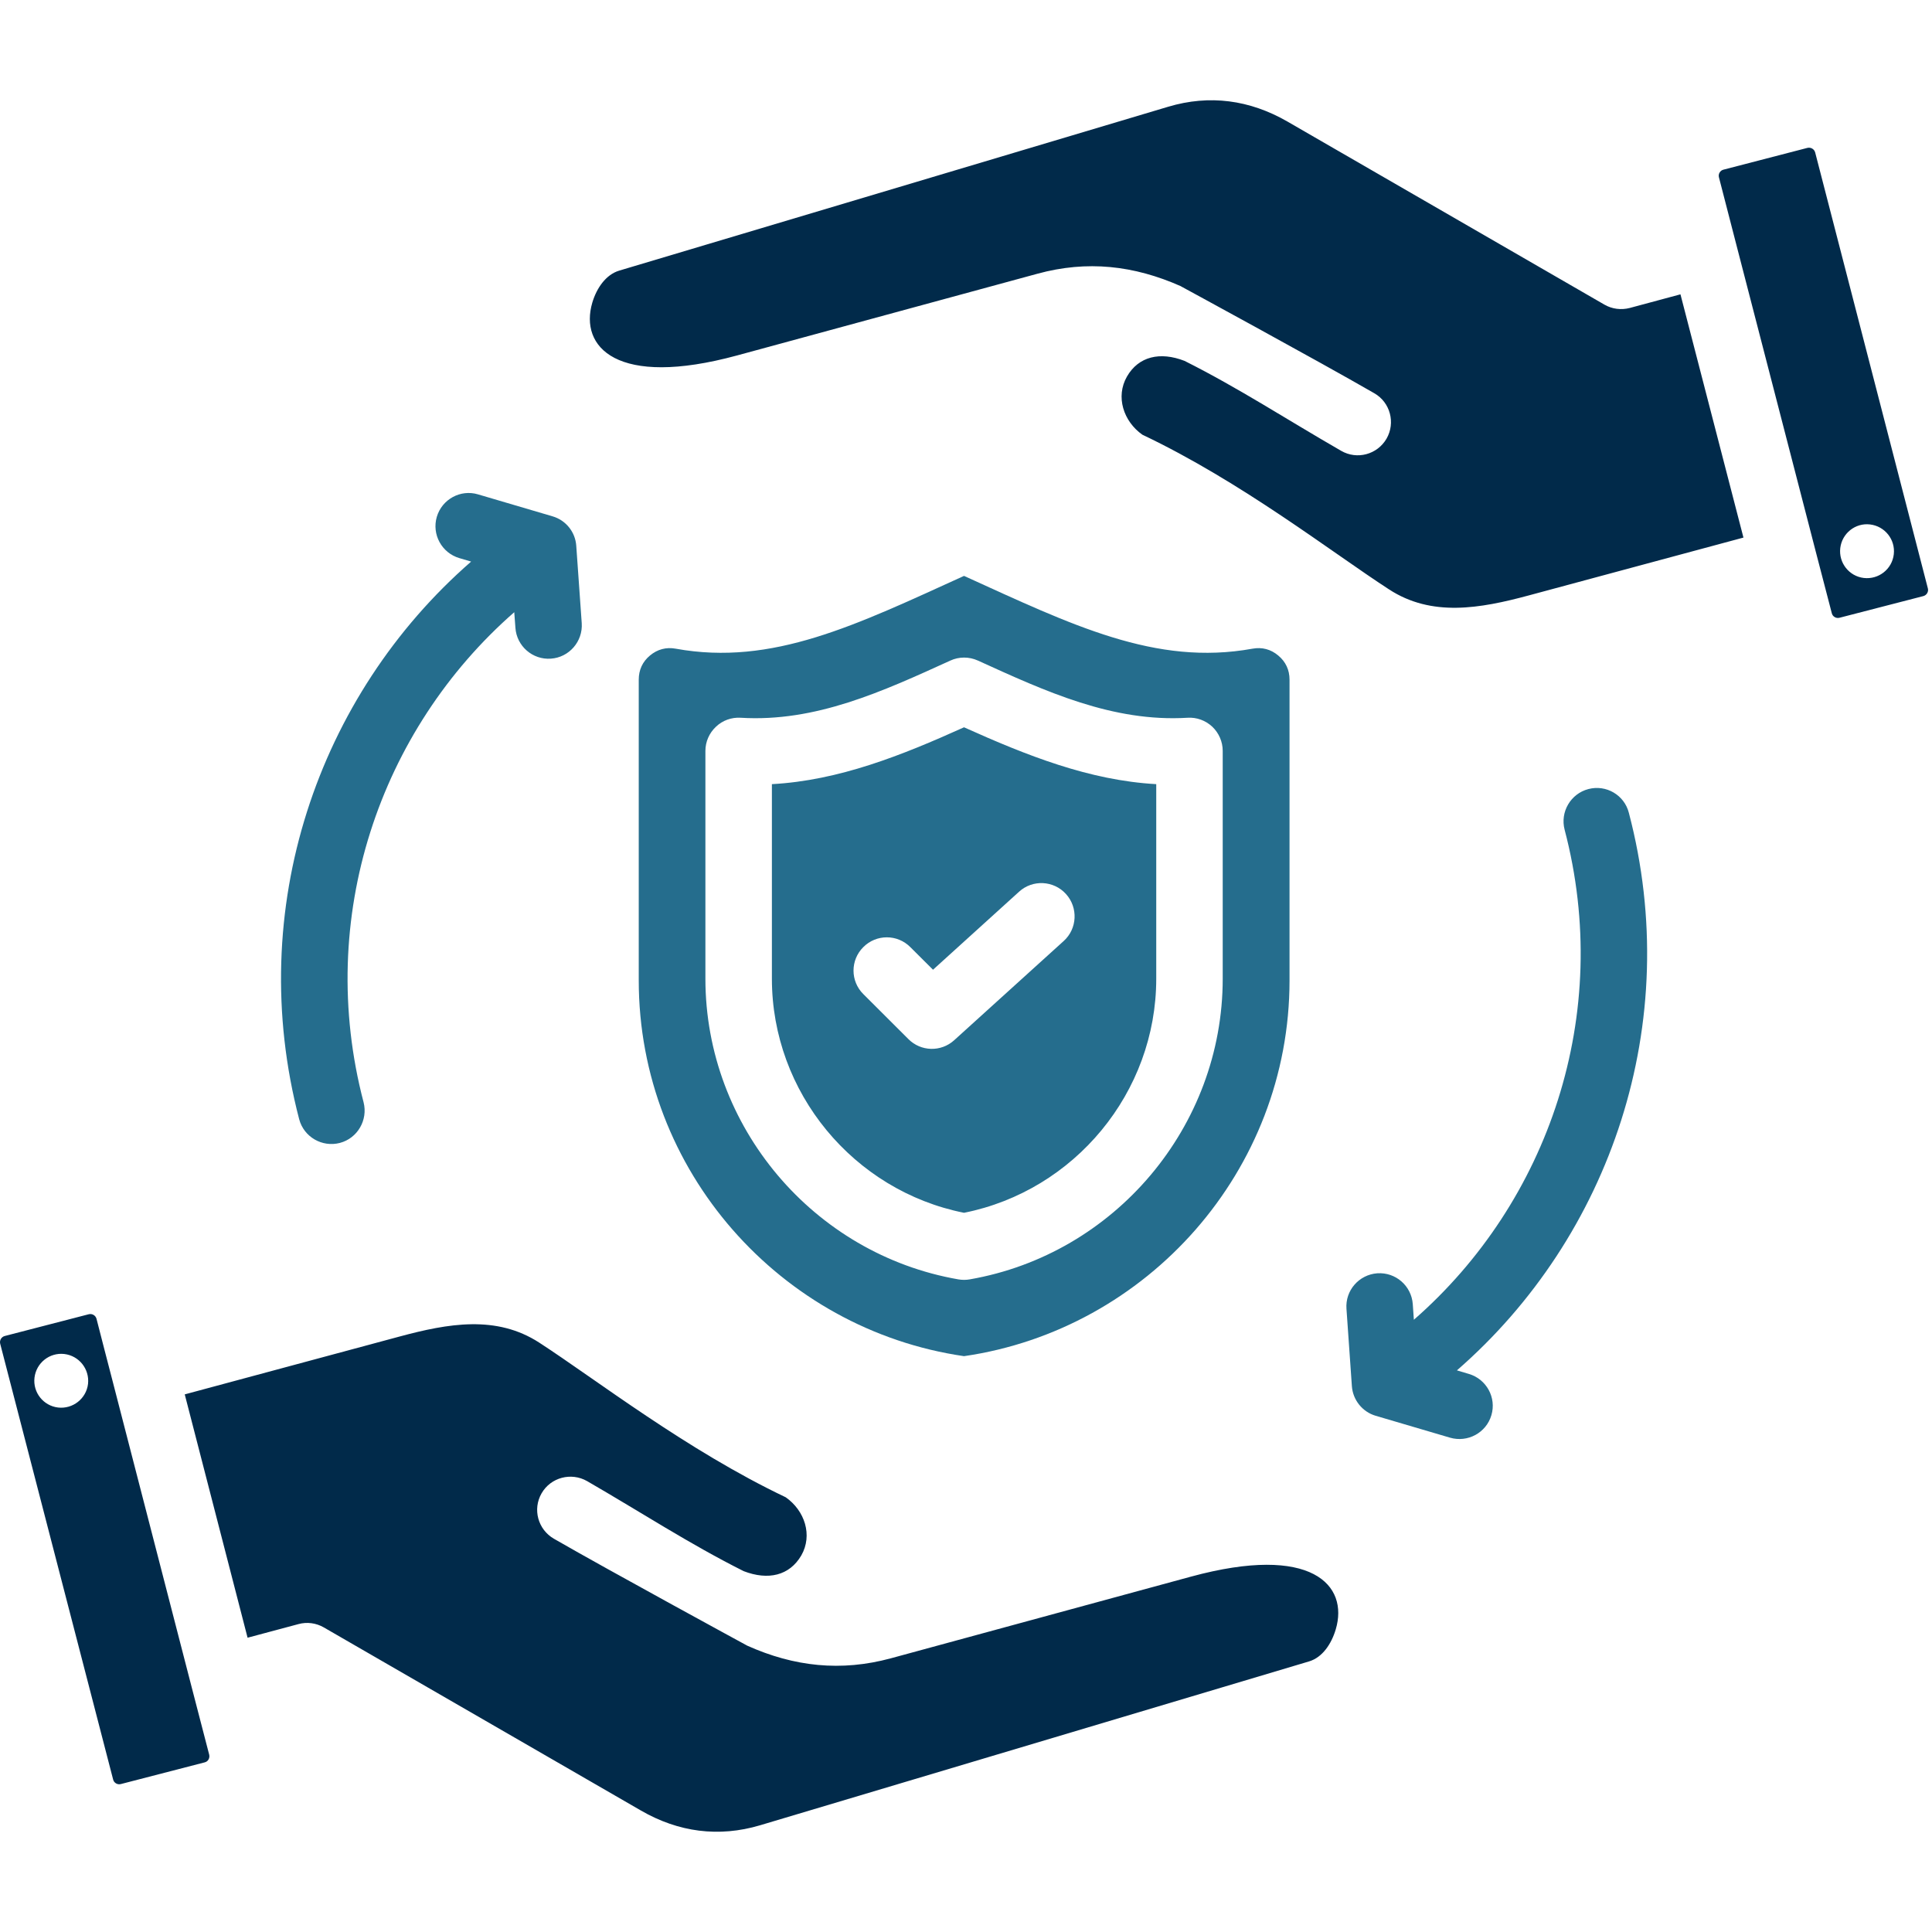
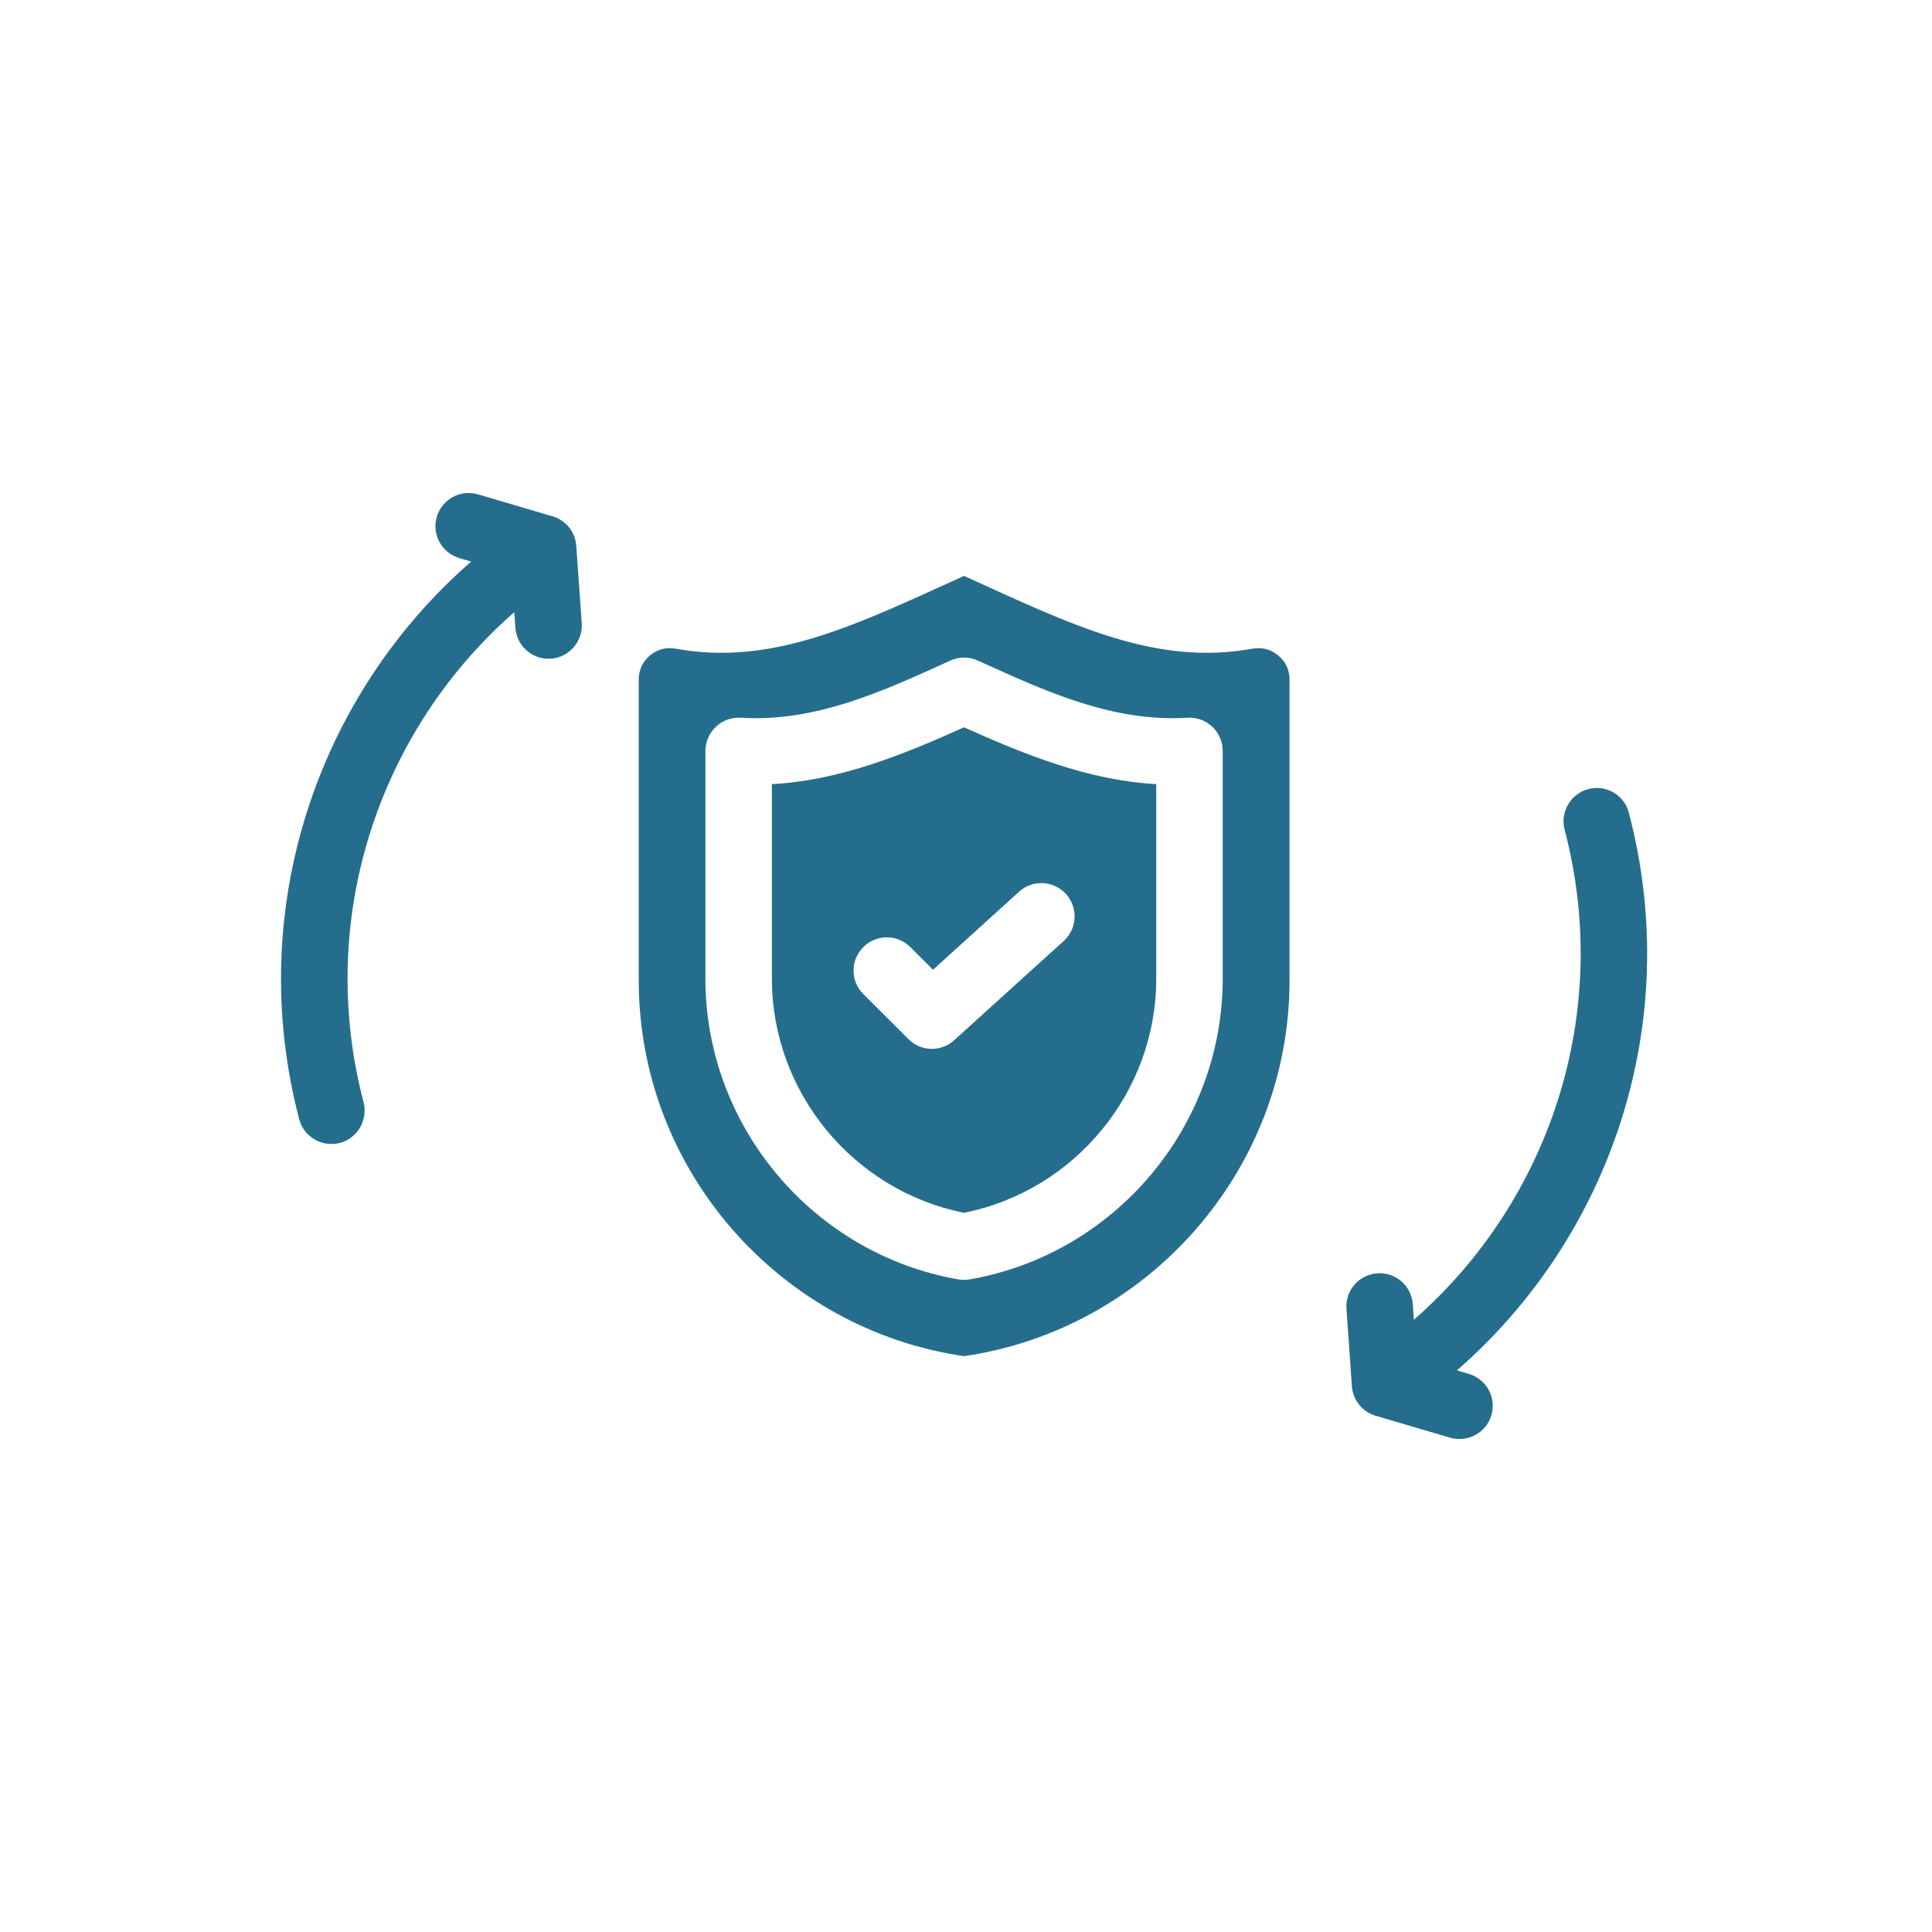
<svg xmlns="http://www.w3.org/2000/svg" width="500" zoomAndPan="magnify" viewBox="0 0 375 375" height="500" preserveAspectRatio="xMidYMid meet" version="1.0">
  <defs>
    <clipPath id="e738f2d800">
-       <path d="M 0 19 L 374.25 19 L 374.25 356 L 0 356 Z M 0 19 " clip-rule="nonzero" />
-     </clipPath>
+       </clipPath>
  </defs>
  <g clip-path="url(#e738f2d800)">
-     <path fill="#012a4a" d="M 18.73 255.969 C 18.73 255.969 21.746 267.711 21.777 267.762 C 21.777 267.762 37.199 327.43 37.199 327.461 L 40.602 340.574 C 40.766 341.234 40.395 341.914 39.73 342.074 L 23.457 346.285 C 22.797 346.461 22.117 346.059 21.957 345.398 L 0.035 260.809 C -0.125 260.148 0.277 259.469 0.953 259.309 L 17.215 255.098 C 17.891 254.922 18.551 255.324 18.73 255.969 Z M 12.473 262.809 C 9.617 262.488 7.035 264.535 6.695 267.406 C 6.359 270.262 8.406 272.859 11.262 273.199 C 14.117 273.535 16.746 271.488 17.086 268.617 C 17.406 265.746 15.359 263.148 12.473 262.809 Z M 48.055 317.879 L 35.859 270.648 L 77.492 259.438 C 87.043 256.855 96.352 255.227 104.656 260.598 C 115.738 267.793 133.289 281.473 152.5 290.617 C 156.211 293.215 157.773 297.988 155.531 301.91 C 153.242 305.828 149.113 306.797 144.34 304.957 C 133.887 299.715 124.512 293.586 113.965 287.488 C 110.867 285.715 106.898 286.762 105.125 289.844 C 103.336 292.941 104.414 296.875 107.512 298.668 C 118.398 304.941 145.047 319.426 145.047 319.426 C 154.145 323.508 163.258 324.492 172.906 321.879 L 231.168 306.023 C 254.668 299.637 261.816 307.699 259.266 316.266 C 258.43 319.074 256.688 321.703 254.09 322.477 L 147.531 354.285 C 139.5 356.672 131.676 355.625 124.418 351.43 L 62.848 315.879 C 61.363 315.023 59.59 314.781 57.941 315.234 Z M 326.176 57.129 L 338.402 104.344 L 296.738 115.57 C 287.223 118.137 277.883 119.781 269.625 114.41 C 258.523 107.215 240.992 93.52 221.73 84.375 C 218.07 81.793 216.488 77.004 218.746 73.082 C 220.988 69.18 225.168 68.195 229.926 70.051 C 240.379 75.293 249.719 81.406 260.316 87.504 C 263.398 89.293 267.332 88.23 269.125 85.148 C 270.898 82.066 269.848 78.117 266.77 76.34 C 255.879 70.051 229.234 55.582 229.234 55.582 L 229.234 55.566 C 220.086 51.5 211.004 50.5 201.375 53.129 L 143.098 68.984 C 119.609 75.375 112.449 67.309 114.965 58.742 C 115.805 55.922 117.594 53.309 120.176 52.531 L 226.734 20.723 C 234.766 18.32 242.574 19.387 249.863 23.578 L 311.418 59.129 C 312.902 59.984 314.645 60.211 316.336 59.777 Z M 355.551 119.023 C 355.551 119.023 352.484 107.277 352.484 107.246 C 352.484 107.246 337.031 47.582 337.031 47.531 L 333.645 34.418 C 333.469 33.773 333.871 33.094 334.516 32.934 L 350.809 28.707 C 351.484 28.547 352.148 28.934 352.324 29.594 L 374.195 114.199 C 374.375 114.844 373.973 115.523 373.324 115.699 L 357.035 119.91 C 356.387 120.07 355.711 119.684 355.551 119.023 Z M 361.762 112.184 C 364.648 112.52 367.246 110.473 367.582 107.602 C 367.922 104.73 365.855 102.133 362.969 101.793 C 360.113 101.457 357.535 103.52 357.195 106.375 C 356.855 109.246 358.906 111.844 361.762 112.184 " fill-opacity="1" fill-rule="evenodd" />
-   </g>
+     </g>
  <path fill="#256d8d" d="M 274.43 256.164 C 300.578 233.324 313.109 196.883 303.691 161.043 C 302.789 157.59 304.867 154.059 308.305 153.156 C 311.758 152.25 315.289 154.316 316.16 157.77 C 326.887 198.562 312.594 240.051 282.785 265.988 L 285.109 266.68 C 288.512 267.68 290.496 271.277 289.48 274.68 C 288.48 278.102 284.883 280.051 281.445 279.051 L 266.992 274.793 C 264.445 274.035 262.59 271.746 262.398 269.051 L 261.348 254.035 C 261.09 250.484 263.77 247.406 267.332 247.145 C 270.898 246.906 273.961 249.582 274.219 253.129 Z M 91.445 109.004 L 89.156 108.328 C 85.734 107.312 83.785 103.73 84.785 100.312 C 85.801 96.891 89.398 94.941 92.785 95.957 L 107.238 100.215 C 109.836 100.973 111.672 103.262 111.852 105.941 L 112.914 120.957 C 113.156 124.508 110.465 127.605 106.93 127.844 C 103.383 128.105 100.285 125.41 100.043 121.863 L 99.816 118.828 C 73.703 141.668 61.168 178.109 70.574 213.965 C 71.445 217.402 69.395 220.934 65.977 221.84 C 62.508 222.742 58.977 220.676 58.07 217.242 C 47.395 176.43 61.668 134.961 91.445 109.004 Z M 131.16 125.91 C 149.953 129.328 166.211 121.281 187.117 111.781 C 208.02 121.281 224.281 129.328 243.105 125.91 C 244.961 125.57 246.668 126.023 248.105 127.234 C 249.559 128.441 250.297 130.039 250.297 131.926 L 250.297 190.285 C 250.297 227.258 222.699 258.066 187.117 263.23 C 151.531 258.066 123.98 227.258 123.98 190.285 L 123.98 131.926 C 123.98 130.039 124.707 128.441 126.16 127.234 C 127.609 126.023 129.32 125.57 131.16 125.91 Z M 189.809 128.215 C 188.102 127.441 186.148 127.441 184.469 128.215 C 171.293 134.219 158.289 140.203 143.773 139.316 C 141.984 139.203 140.242 139.832 138.965 141.059 C 137.66 142.281 136.918 143.977 136.918 145.75 L 136.918 189.965 C 136.918 218.707 157.918 243.438 186.004 248.324 C 186.746 248.453 187.52 248.453 188.23 248.324 C 216.359 243.438 237.328 218.707 237.328 189.965 L 237.328 145.75 C 237.328 143.977 236.59 142.281 235.312 141.059 C 233.992 139.832 232.281 139.203 230.508 139.316 C 215.988 140.203 202.988 134.219 189.809 128.215 Z M 187.117 141.168 C 199.246 146.621 211.41 151.477 224.426 152.203 L 224.426 189.965 C 224.426 212.062 208.555 231.129 187.117 235.402 C 165.68 231.129 149.824 212.062 149.824 189.965 L 149.824 152.203 C 162.855 151.492 175.02 146.621 187.117 141.168 Z M 167.566 192.949 L 176.324 201.691 C 178.746 204.125 182.648 204.223 185.195 201.918 L 206.473 182.641 C 209.102 180.254 209.297 176.172 206.906 173.527 C 204.52 170.883 200.422 170.688 197.809 173.074 L 181.098 188.223 L 176.695 183.836 C 174.18 181.301 170.082 181.301 167.566 183.836 C 165.035 186.352 165.035 190.434 167.566 192.949 " fill-opacity="1" fill-rule="evenodd" />
</svg>